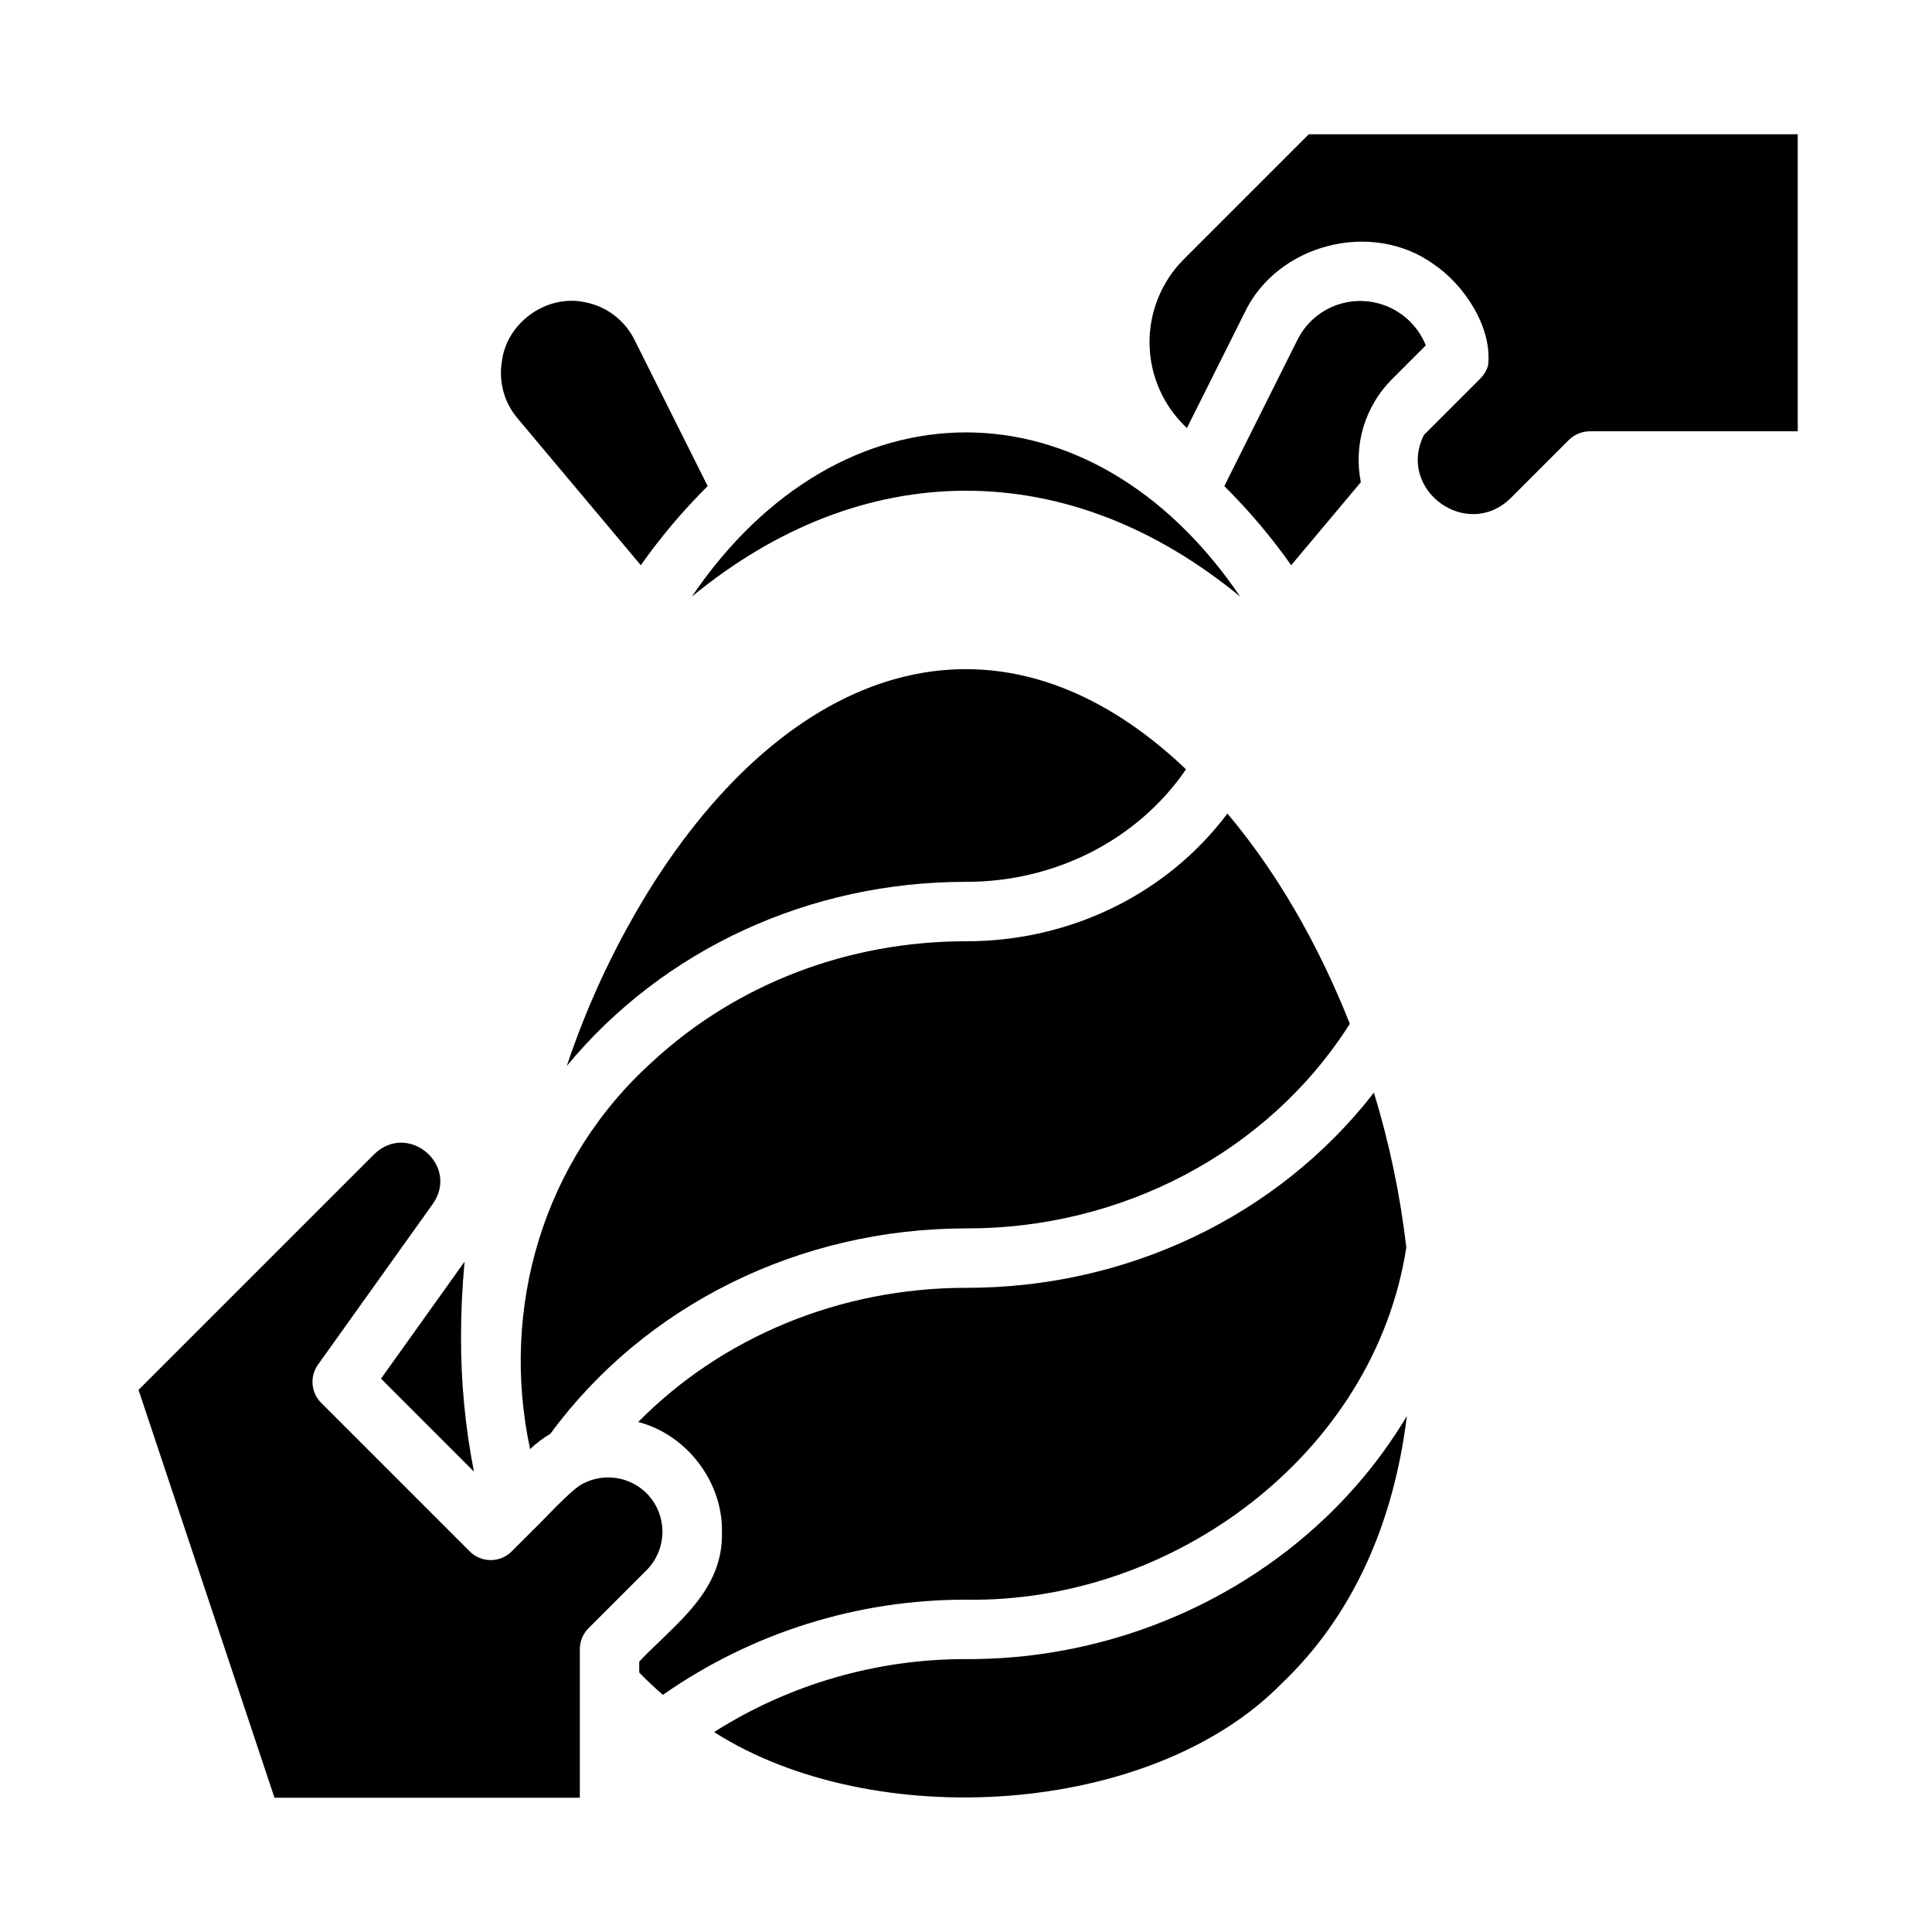
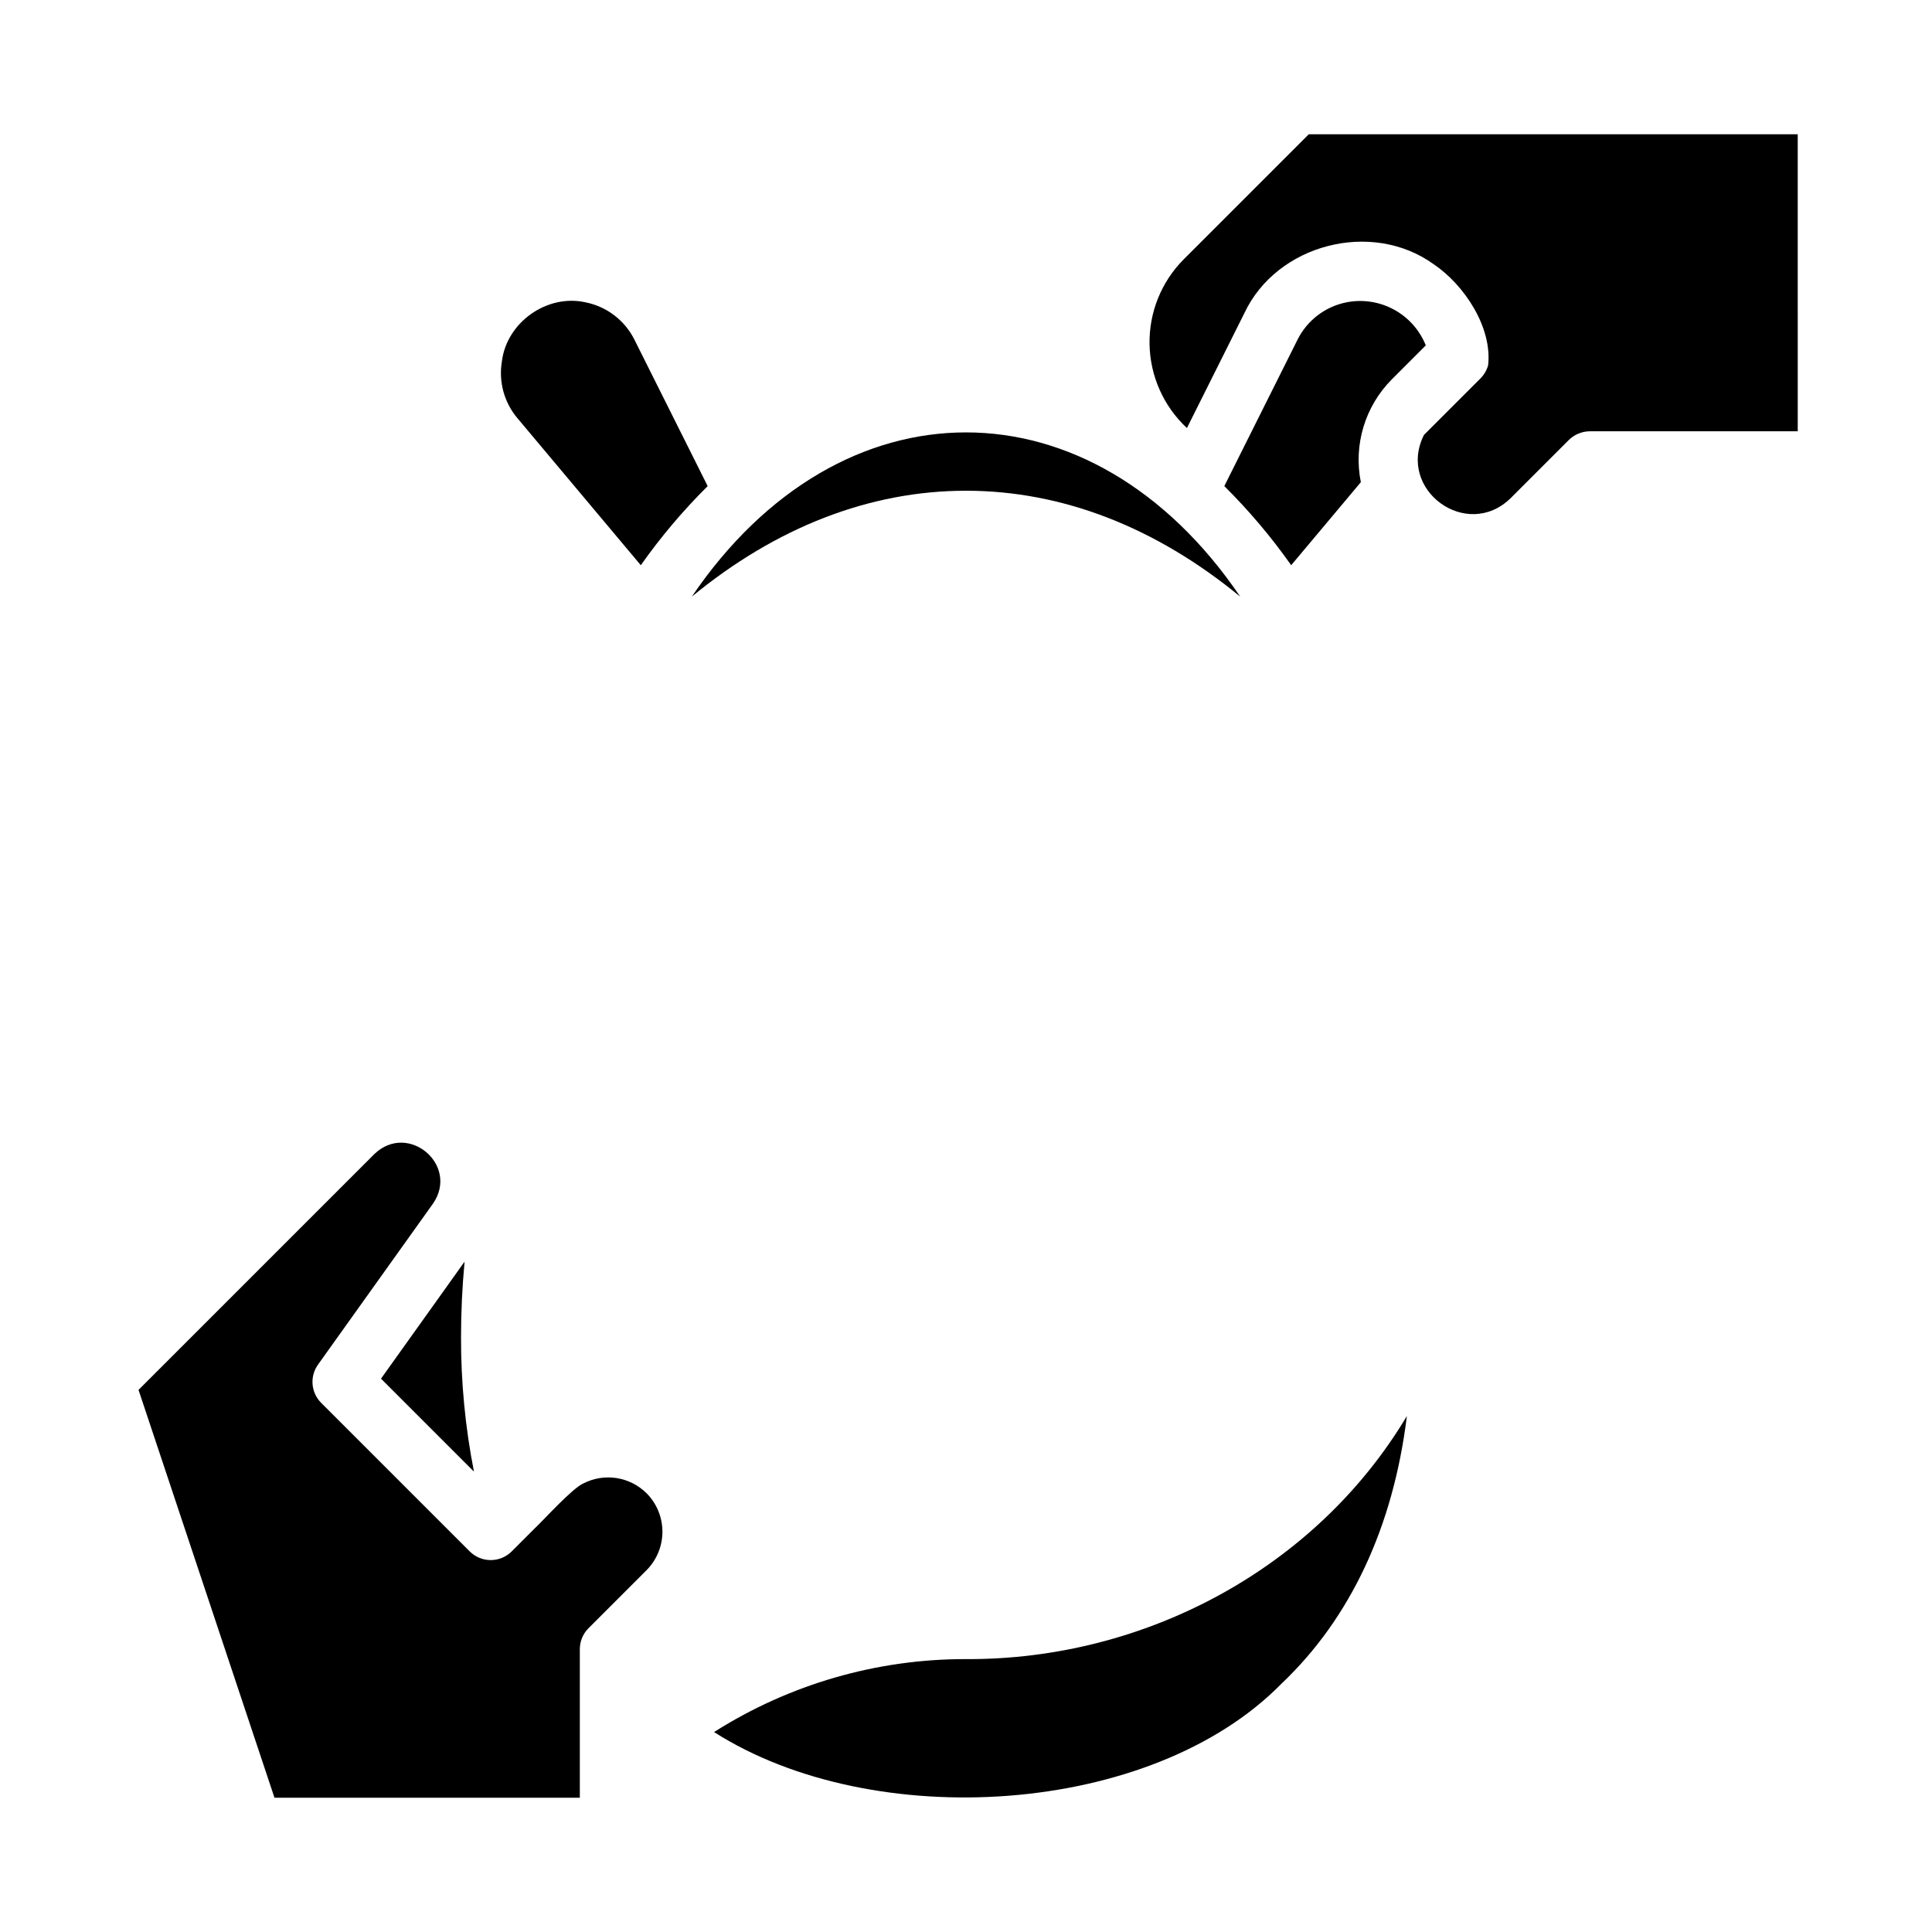
<svg xmlns="http://www.w3.org/2000/svg" fill="#000000" width="800px" height="800px" version="1.1" viewBox="144 144 512 512">
  <g>
-     <path d="m458.31 347.88c-48.672-46.371-102.95-29.16-140.76 29.598-9.758 15.32-17.594 31.777-23.344 49.004 25.73-31.121 64.594-48.828 105.79-48.785 23.367 0.039 45.34-10.914 58.316-29.816z" />
-     <path d="m284.48 528.03c1.633-1.555 3.438-2.922 5.379-4.074 25.031-34.102 66.047-54.414 110.14-54.414 41.125 0.113 80.016-20.047 101.72-54.219-8.449-21.383-19.535-40.41-32.441-55.73-16.137 21.5-41.918 33.891-69.281 33.852-31.23 0-60.676 11.273-82.91 31.742-29.281 26.273-40.582 65.684-32.605 102.84z" />
    <path d="m521.85 235.53c-1.621-4.047-4.609-7.402-8.441-9.488-3.832-2.082-8.27-2.766-12.551-1.926-5.648 1.109-10.457 4.785-13.016 9.938l-19.387 38.77c6.508 6.457 12.438 13.473 17.723 20.965l18.461-22.004c-1.984-9.891 1.102-20.121 8.227-27.266z" />
    <path d="m400 274.05c25.461 0 50.277 9.645 72.672 28.07-39.359-58.008-105.94-58.07-145.34 0 22.395-18.43 47.211-28.07 72.672-28.07z" />
    <path d="m313.82 293.79c5.285-7.496 11.211-14.508 17.719-20.969l-19.387-38.758h0.004c-2.559-5.16-7.375-8.84-13.031-9.953-10.137-2.25-20.789 5.273-22.105 15.566l0.004 0.004c-0.941 5.402 0.559 10.949 4.098 15.141z" />
    <path d="m315.36 539.74c-2.156-2.148-4.934-3.559-7.938-4.031-3.008-0.473-6.086 0.016-8.797 1.398-2.973 1.277-10.652 9.824-13.082 12.094l-5.938 5.938 0.004-0.004c-1.477 1.477-3.481 2.305-5.566 2.305-2.09 0-4.09-0.828-5.566-2.305l-39.359-39.359c-2.723-2.723-3.078-7.012-0.84-10.141l30.457-42.641c7.078-10.234-6.594-21.777-15.527-13.152l-62.496 62.492 36.027 108.08h80.922v-39.359c0-2.086 0.828-4.09 2.305-5.566l15.395-15.391c2.684-2.711 4.188-6.367 4.188-10.18s-1.504-7.473-4.188-10.18z" />
    <path d="m400 583.68c-23.645-0.043-46.805 6.664-66.766 19.332 42.07 26.863 115.83 22.441 150.41-12.855 18.309-17.387 29.602-41.633 33.195-70.895-24.008 40.234-69.285 64.648-116.84 64.418z" />
    <path d="m490.84 179.58-33.117 33.117c-5.961 5.973-9.238 14.109-9.082 22.547 0.156 8.434 3.731 16.445 9.906 22.191l15.211-30.414c8.582-18.34 33.766-24.852 50.184-12.996 8.129 5.484 15.586 16.766 14.418 26.816-0.371 1.293-1.062 2.473-2.008 3.434l-14.988 14.988c-7.289 14.527 11.355 28.152 22.984 16.742l15.398-15.398c1.484-1.469 3.481-2.297 5.57-2.309h55.105l-0.004-78.719z" />
    <path d="m244.97 509.36 24.633 24.633c-2.312-11.777-3.461-23.754-3.426-35.758 0-6.547 0.324-13.191 0.941-19.883z" />
-     <path d="m516.69 474.6c-1.617-13.91-4.488-27.645-8.586-41.035-25.594 32.934-65.633 51.777-108.11 51.723-33.359 0-64.676 13.043-86.863 35.559 12.789 3.297 22.414 15.797 22.191 29.078 0.41 15.766-12.207 24.223-21.918 34.398v2.91c2 2.062 4.09 4.039 6.269 5.922h-0.004c23.543-16.469 51.594-25.277 80.324-25.219 55.094 0.906 108.29-38.848 116.69-93.336z" />
  </g>
</svg>